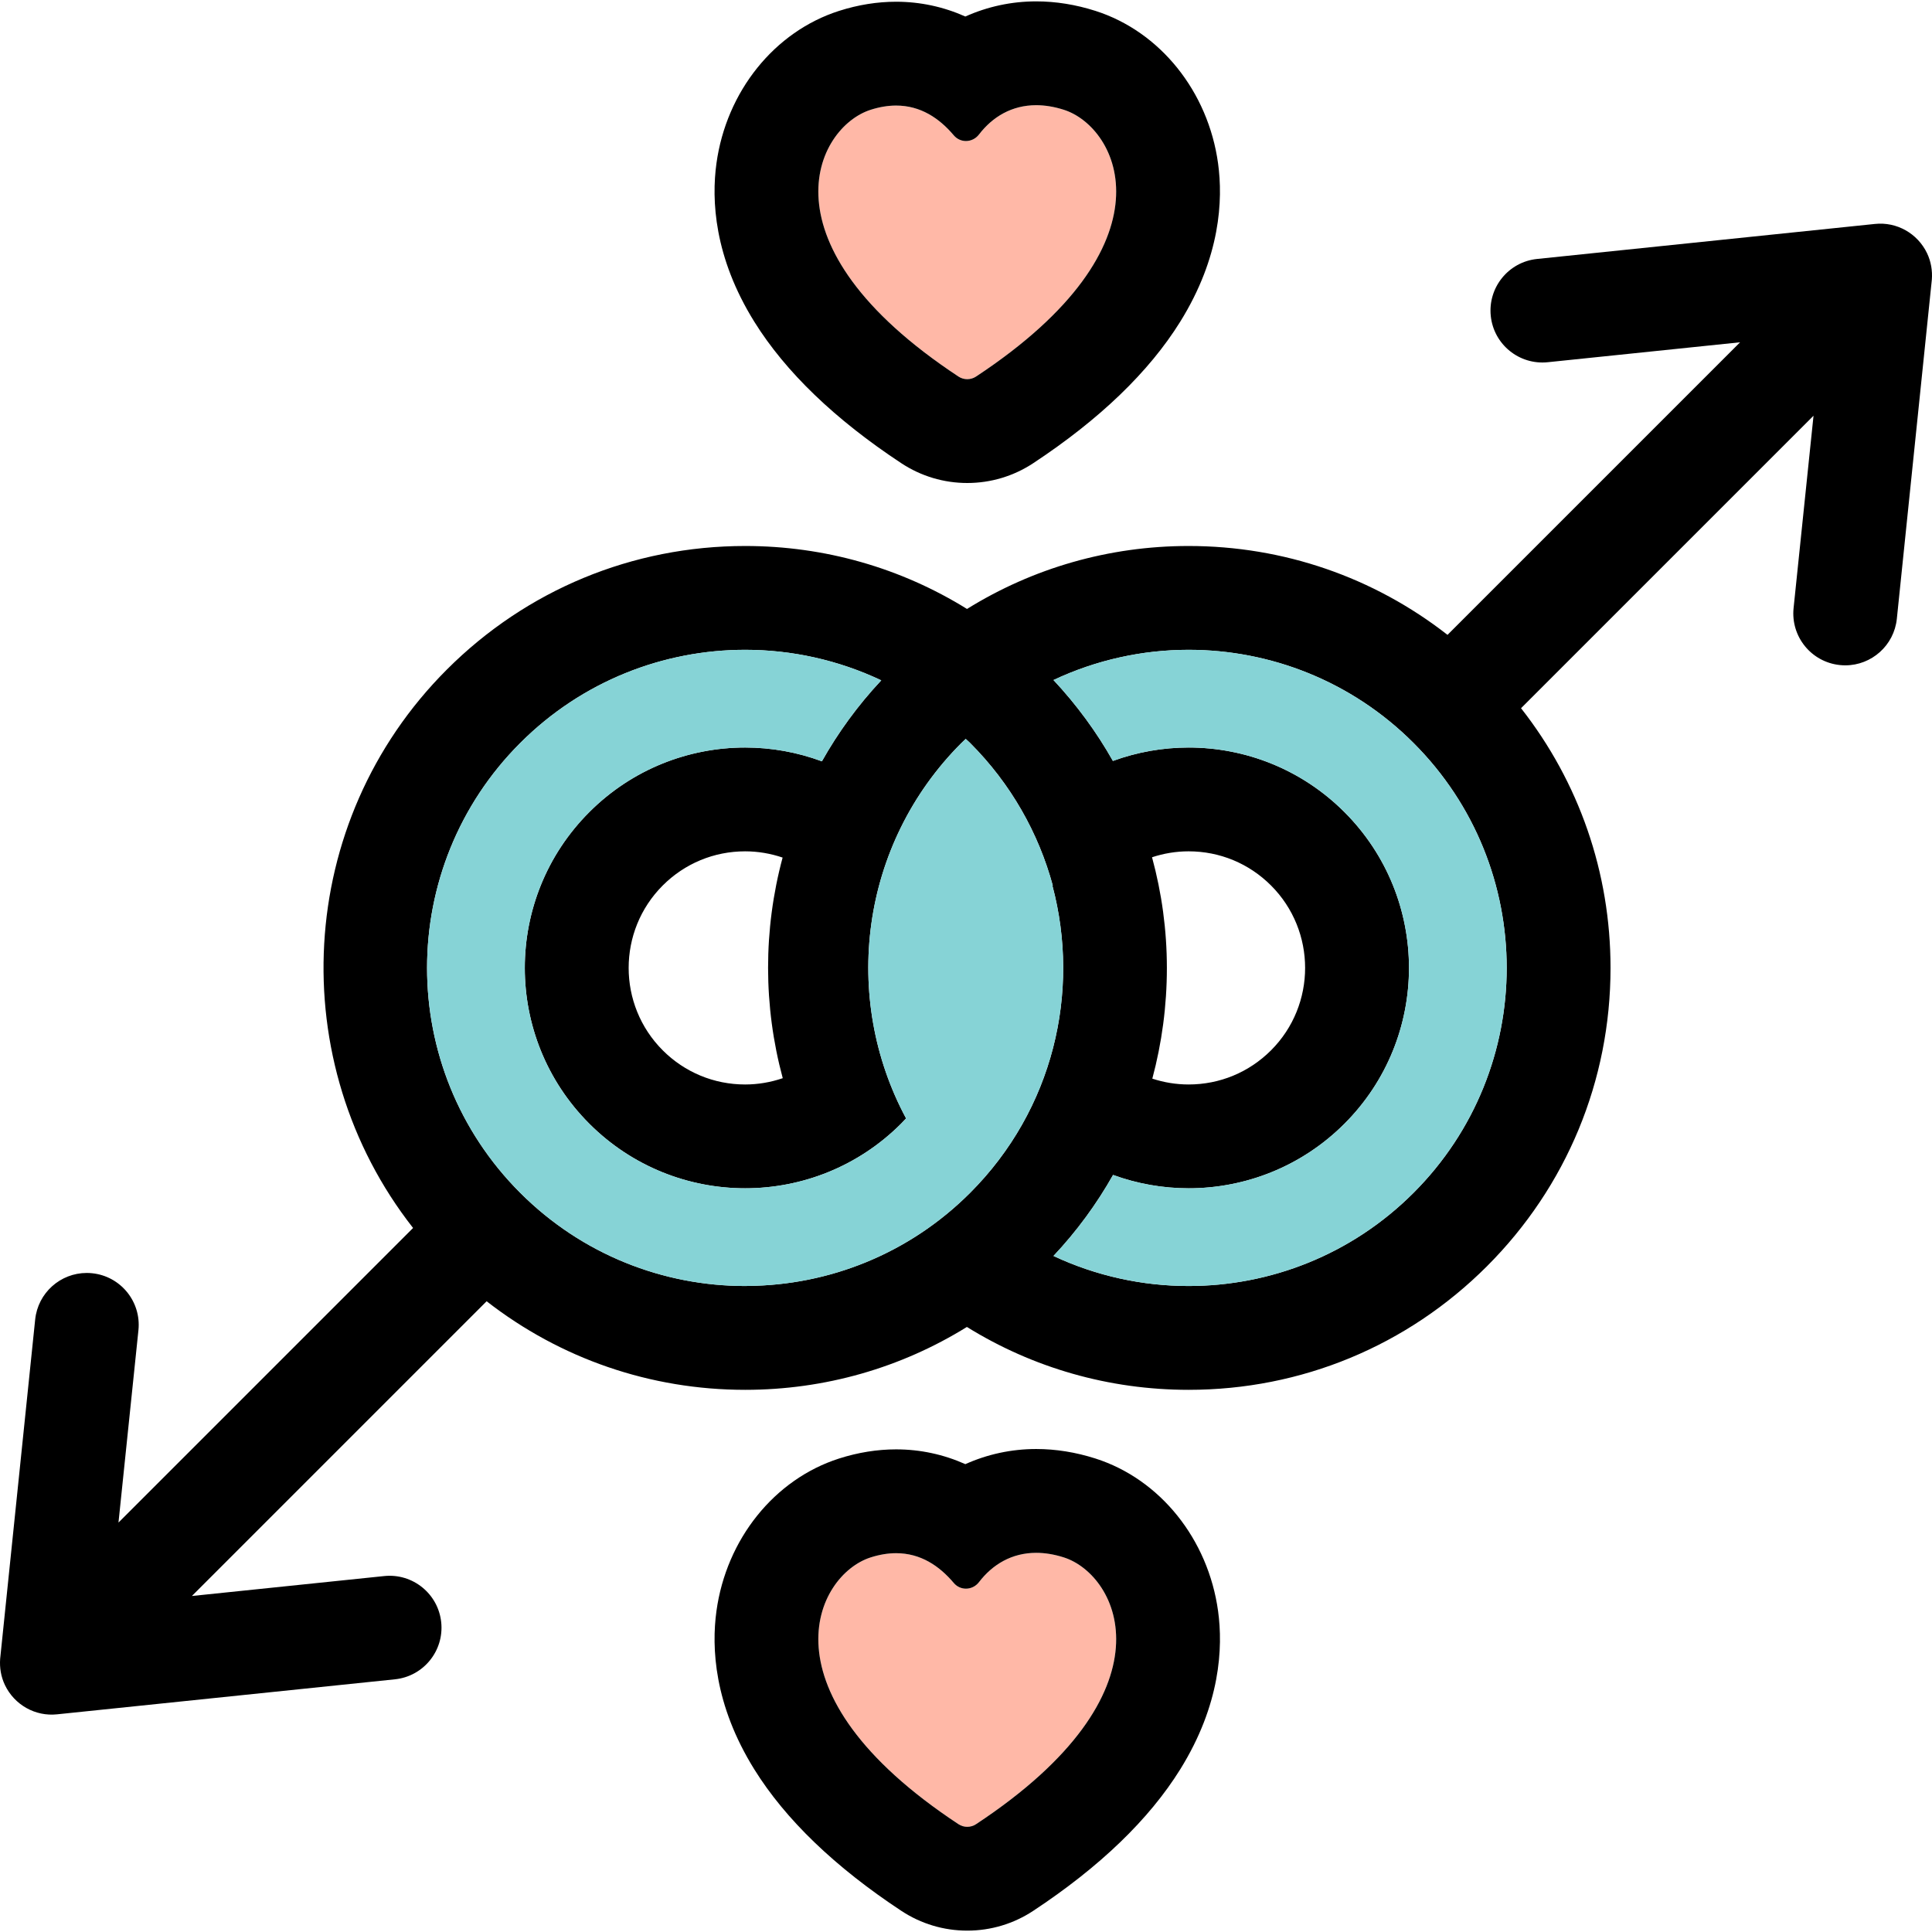
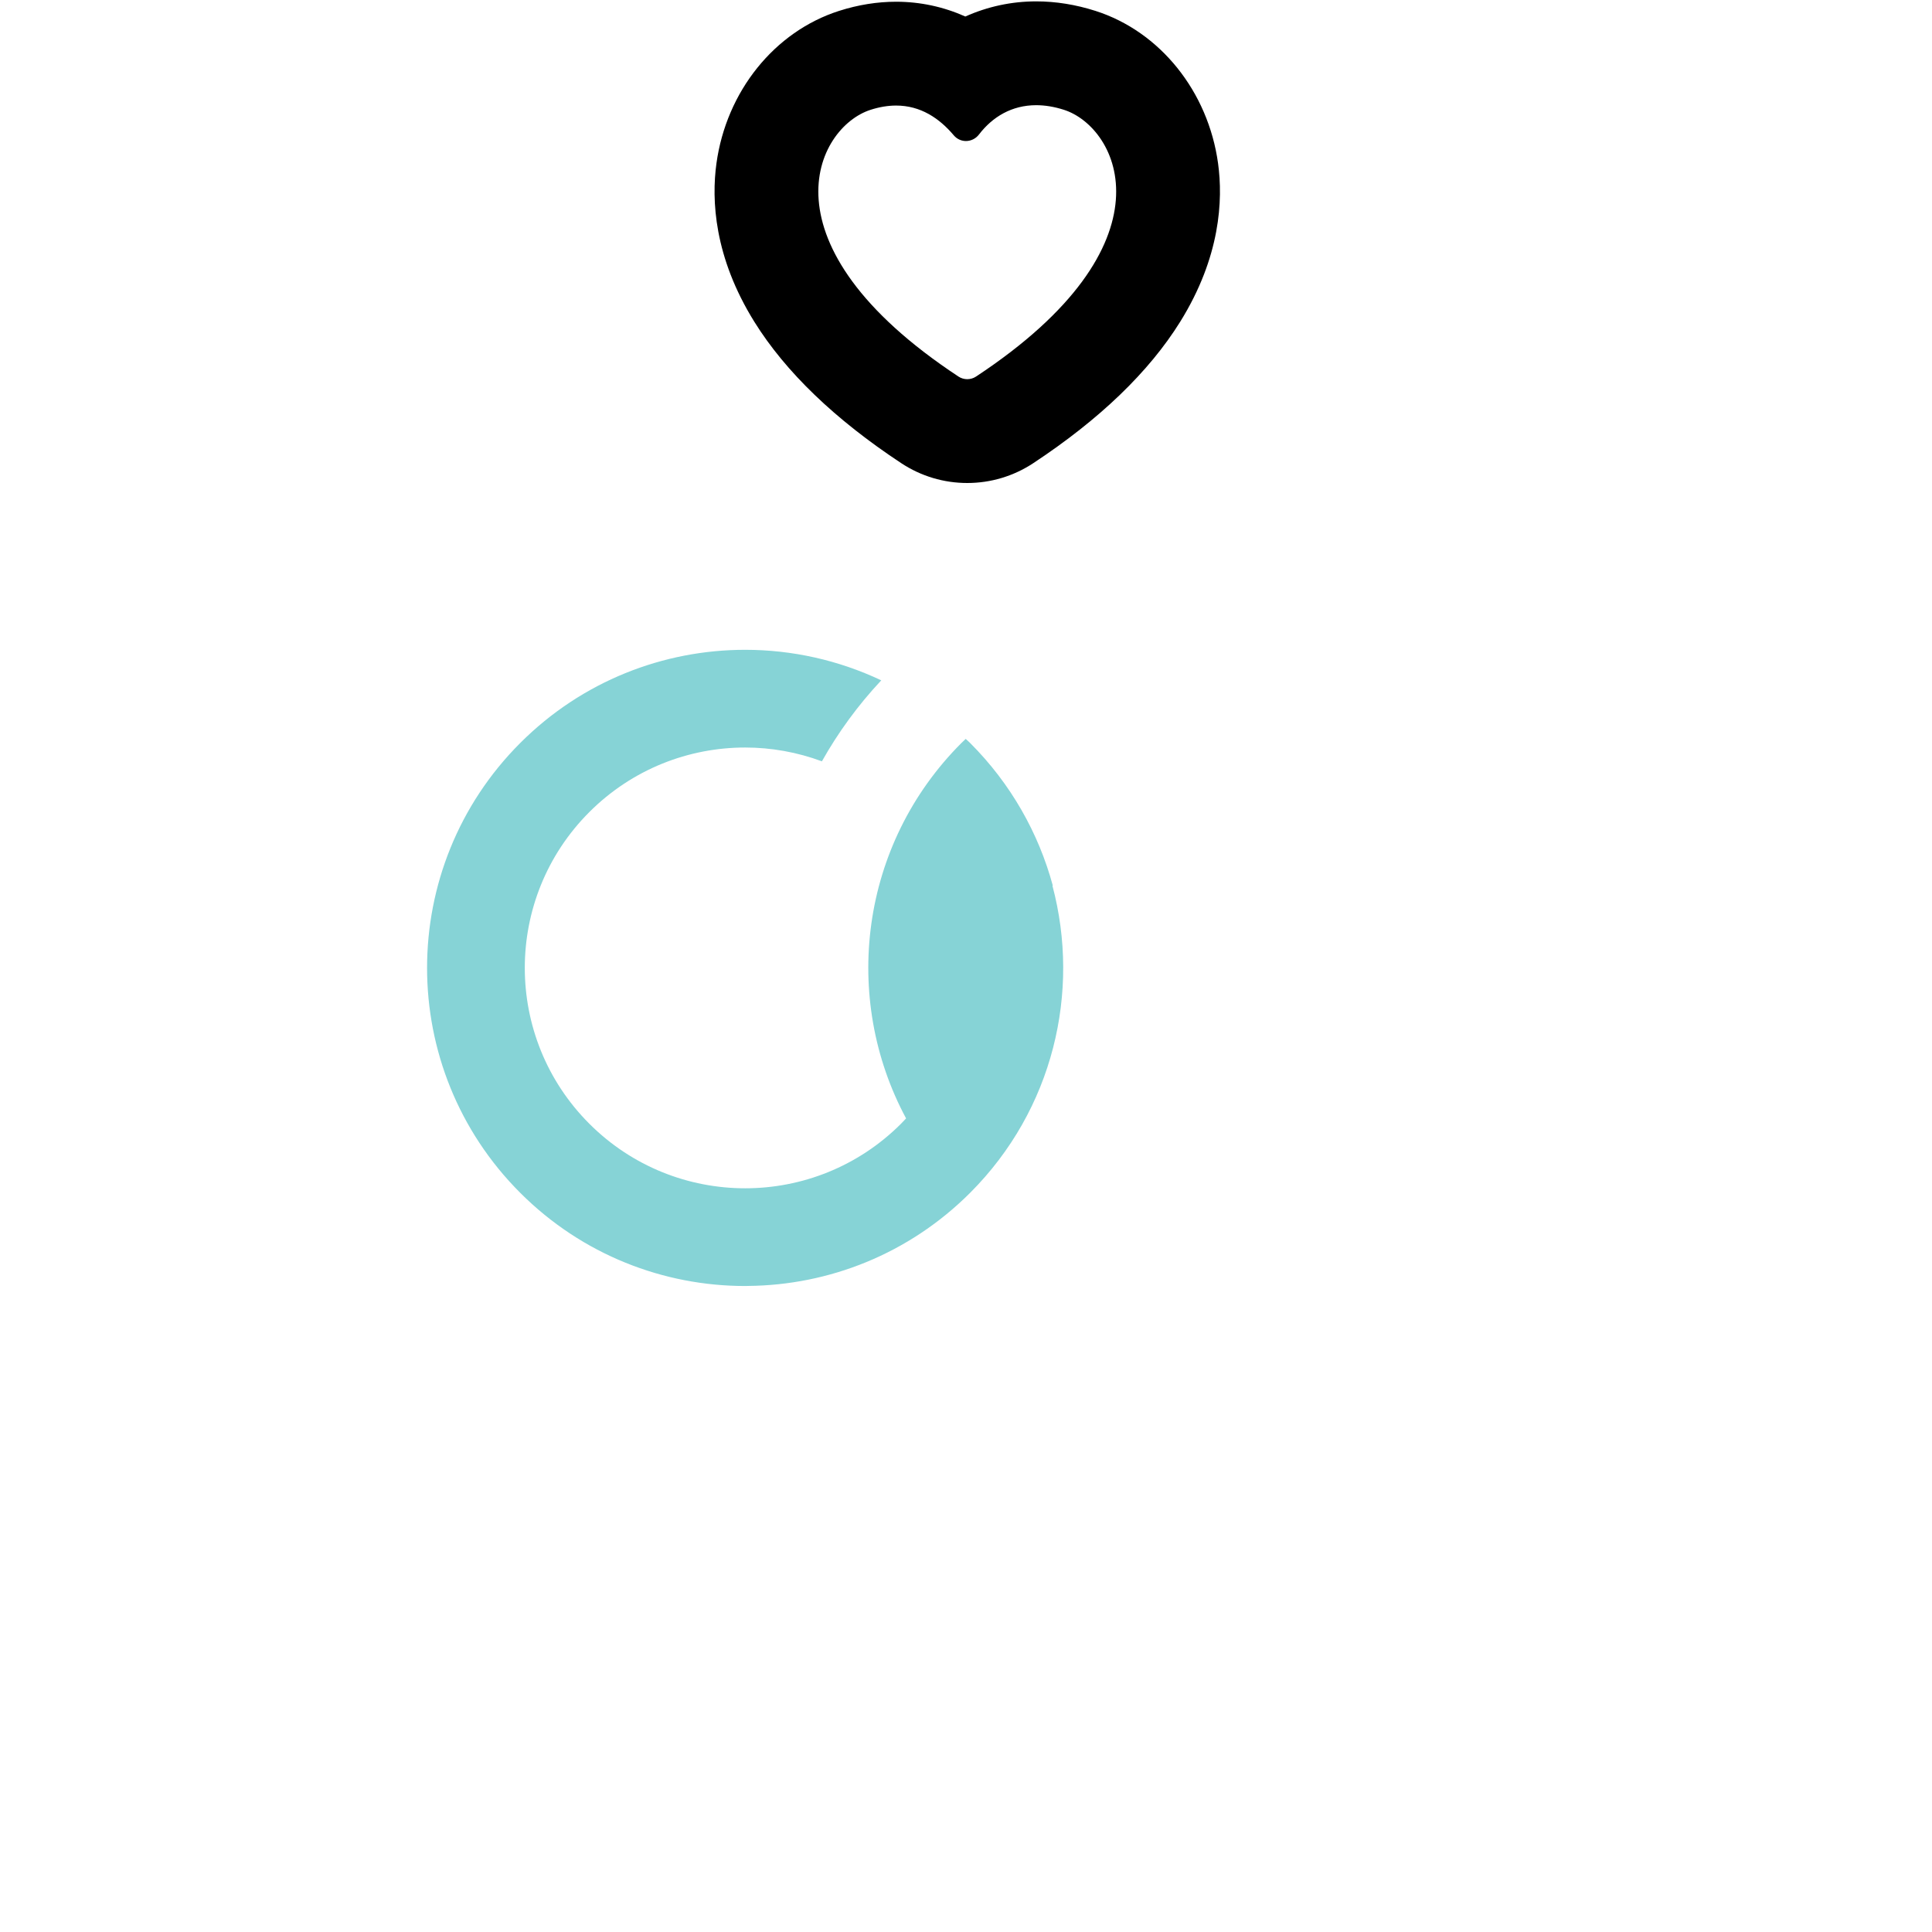
<svg xmlns="http://www.w3.org/2000/svg" height="800px" width="800px" version="1.1" id="Layer_1" viewBox="0 0 511.999 511.999" xml:space="preserve">
-   <path style="fill:#FFB8A7;" d="M281.938,412.729c-2.608-0.832-5.055-1.216-7.337-1.216c-6.457,0-11.57,3.074-15.157,7.762  c-0.879,1.145-2.17,1.733-3.458,1.733c-1.186,0-2.371-0.497-3.227-1.511c-3.833-4.538-8.804-7.889-15.277-7.889  c-2.089,0-4.335,0.349-6.752,1.121c-14.605,4.672-29.882,35.636,23.285,70.702c0.698,0.463,1.51,0.691,2.32,0.691  s1.62-0.23,2.32-0.691C311.817,448.365,296.537,417.401,281.938,412.729z" />
-   <path d="M290.324,386.528c-5.255-1.68-10.539-2.526-15.721-2.526c-6.573,0-12.939,1.391-18.776,4.011  c-5.764-2.572-11.957-3.917-18.343-3.917c-4.995,0-10.083,0.817-15.123,2.426c-17.119,5.476-29.87,21.344-32.496,40.428  c-1.326,9.643-0.662,24.75,10.04,41.955c8.253,13.269,21.363,25.883,38.966,37.495c5.194,3.425,11.233,5.236,17.465,5.236  c6.231,0,12.272-1.811,17.465-5.236c17.602-11.612,30.711-24.225,38.963-37.495c10.7-17.207,11.364-32.31,10.04-41.951  C320.177,407.87,307.429,392.001,290.324,386.528z M256.334,484.125c-0.81,0-1.62-0.23-2.32-0.691  c-53.167-35.068-37.89-66.031-23.285-70.702c2.416-0.772,4.663-1.121,6.752-1.121c6.474,0,11.445,3.351,15.277,7.889  c0.856,1.014,2.039,1.511,3.227,1.511c1.288,0,2.579-0.588,3.458-1.733c3.589-4.687,8.702-7.762,15.157-7.762  c2.28,0,4.729,0.383,7.337,1.216c14.598,4.672,29.879,35.636-23.285,70.702C257.954,483.894,257.144,484.125,256.334,484.125z" />
-   <path style="fill:#FFB8A7;" d="M254.014,99.796c0.698,0.463,1.51,0.691,2.32,0.691c0.81,0,1.62-0.23,2.32-0.691  c53.164-35.068,37.883-66.031,23.285-70.702c-2.608-0.832-5.055-1.217-7.337-1.217c-6.457,0-11.57,3.076-15.157,7.762  c-0.879,1.147-2.17,1.733-3.458,1.733c-1.186,0-2.371-0.497-3.227-1.511c-3.833-4.536-8.804-7.887-15.277-7.887  c-2.089,0-4.335,0.349-6.752,1.121C216.124,33.766,200.847,64.73,254.014,99.796z" />
  <path d="M238.869,122.763c5.194,3.425,11.233,5.237,17.465,5.237c6.231,0,12.272-1.812,17.465-5.237  c17.602-11.61,30.711-24.224,38.963-37.493c10.7-17.207,11.364-32.31,10.04-41.953c-2.624-19.086-15.372-34.953-32.479-40.428  c-5.255-1.678-10.539-2.526-15.721-2.526c-6.573,0-12.939,1.393-18.776,4.013c-5.764-2.572-11.957-3.917-18.343-3.917  c-4.995,0-10.083,0.817-15.123,2.426c-17.119,5.475-29.87,21.342-32.496,40.428c-1.326,9.641-0.662,24.748,10.04,41.955  C208.155,98.539,221.266,111.153,238.869,122.763z M230.729,29.094c2.416-0.772,4.663-1.121,6.752-1.121  c6.474,0,11.445,3.351,15.277,7.887c0.856,1.014,2.039,1.511,3.227,1.511c1.288,0,2.579-0.586,3.458-1.733  c3.589-4.686,8.702-7.762,15.157-7.762c2.28,0,4.729,0.385,7.337,1.217c14.598,4.672,29.879,35.636-23.285,70.702  c-0.698,0.463-1.51,0.691-2.32,0.691s-1.62-0.23-2.32-0.691C200.847,64.73,216.124,33.766,230.729,29.094z" />
-   <path d="M510.695,67.12c-2.507-5.26-8.049-8.396-13.84-7.77l-89.522,9.278c-7.557,0.782-13.047,7.543-12.263,15.1  c0.781,7.557,7.547,13.046,15.1,12.263l50.973-5.282l-77.536,77.536c-19.54-15.253-43.435-23.551-68.618-23.551  c-21.082,0-41.248,5.838-58.721,16.686c-17.492-10.855-37.687-16.686-58.788-16.686c-29.865,0-57.944,11.63-79.062,32.749  c-40.363,40.364-43.325,104.146-8.948,147.984l-78.07,78.069l5.286-50.973c0.782-7.559-4.708-14.318-12.265-15.1  c-0.48-0.05-0.961-0.076-1.434-0.076c-6.962,0-12.934,5.265-13.665,12.339c0,0-9.273,89.778-9.28,89.909  c-0.177,2.338,0.205,4.73,1.259,6.948c2.509,5.26,8.051,8.396,13.84,7.77l89.522-9.278c7.557-0.782,13.047-7.543,12.265-15.1  c-0.782-7.557-7.547-13.046-15.102-12.263l-50.972,5.282l78.108-78.108c19.523,15.205,43.38,23.474,68.52,23.474  c21.087,0,41.27-5.824,58.756-16.663c17.485,10.841,37.668,16.663,58.756,16.663c29.865,0,57.944-11.63,79.062-32.747  c21.118-21.12,32.751-49.199,32.751-79.064c0-25.273-8.357-49.249-23.717-68.827l77.512-77.511l-5.284,50.975  c-0.784,7.559,4.706,14.318,12.263,15.1c0.481,0.05,0.963,0.076,1.436,0.076c6.96,0,12.932-5.265,13.665-12.339  c0,0,9.273-89.778,9.278-89.909C512.133,71.729,511.749,69.338,510.695,67.12z M198.29,340.784c-0.27,0.003-0.542,0.021-0.813,0.021  c-21.576,0-43.15-8.231-59.61-24.69c-32.922-32.921-32.921-86.298,0.002-119.22c16.46-16.46,38.034-24.69,59.609-24.69  c12.342,0,24.678,2.705,36.064,8.092c-6.212,6.632-11.448,13.849-15.73,21.461c-6.548-2.428-13.438-3.657-20.333-3.657  c-14.946,0-29.895,5.702-41.298,17.105c-22.807,22.812-22.807,59.789,0,82.598c11.403,11.405,26.349,17.105,41.296,17.105  s29.896-5.702,41.3-17.105c0.464-0.463,0.901-0.941,1.346-1.413c-17.155-31.92-12.273-72.553,14.669-99.495  c0.332-0.332,0.793-0.76,1.131-1.082c0.131,0.119,0.966,0.884,1.164,1.082c10.862,10.86,18.161,23.952,21.915,37.794  c-0.033,0.017-0.06,0.034-0.093,0.048c7.487,28.111,0.227,59.326-21.823,81.377C240.835,332.369,219.594,340.582,198.29,340.784z   M175.635,278.35c-12.045-12.045-12.045-31.645-0.002-43.691c5.836-5.834,13.592-9.048,21.844-9.048c3.43,0,6.766,0.586,9.923,1.654  c-5.148,19.119-5.133,39.345,0.036,58.465c-3.171,1.076-6.517,1.668-9.961,1.668C189.225,287.398,181.469,284.184,175.635,278.35z   M374.598,316.115c-16.46,16.459-38.034,24.69-59.61,24.69c-12.248,0-24.49-2.66-35.803-7.963  c6.183-6.582,11.46-13.785,15.788-21.469c6.451,2.349,13.23,3.537,20.015,3.537c14.947,0,29.896-5.702,41.301-17.105  c22.809-22.809,22.809-59.787-0.003-82.598c-11.403-11.403-26.349-17.105-41.296-17.105c-6.799,0-13.592,1.192-20.057,3.552  c-4.333-7.671-9.598-14.865-15.747-21.44c11.311-5.322,23.551-8.009,35.804-8.009c21.576,0,43.15,8.229,59.61,24.69  C407.521,229.815,407.521,283.192,374.598,316.115z M305.301,227.182c3.088-1.018,6.343-1.572,9.689-1.572  c8.252,0,16.008,3.212,21.842,9.048c12.047,12.047,12.048,31.647,0.005,43.69c-5.838,5.836-13.596,9.049-21.849,9.049  c-3.319,0-6.548-0.543-9.613-1.544c2.531-9.45,3.858-19.294,3.858-29.348C309.233,246.457,307.871,236.624,305.301,227.182z" />
  <g>
-     <path style="fill:#86D3D6;" d="M314.988,172.203c-12.253,0-24.494,2.688-35.804,8.009c6.149,6.575,11.415,13.769,15.747,21.44   c6.465-2.361,13.259-3.552,20.057-3.552c14.946,0,29.893,5.702,41.296,17.105c22.812,22.812,22.812,59.789,0.003,82.598   c-11.405,11.403-26.352,17.105-41.301,17.105c-6.783,0-13.563-1.186-20.014-3.537c-4.328,7.686-9.605,14.887-15.788,21.469   c11.312,5.303,23.555,7.963,35.803,7.963c21.576,0,43.15-8.231,59.61-24.69c32.921-32.921,32.921-86.298,0-119.22   C358.138,180.434,336.564,172.203,314.988,172.203z" />
    <path style="fill:#86D3D6;" d="M278.91,234.738c0.031-0.015,0.06-0.031,0.093-0.048c-3.755-13.843-11.054-26.934-21.915-37.794   c-0.198-0.198-1.032-0.961-1.164-1.082c-0.339,0.322-0.8,0.75-1.131,1.082c-26.942,26.942-31.825,67.576-14.669,99.495   c-0.445,0.473-0.884,0.953-1.346,1.413c-11.405,11.403-26.352,17.105-41.3,17.105c-14.946,0-29.893-5.7-41.296-17.105   c-22.807-22.809-22.807-59.787,0-82.598c11.403-11.403,26.351-17.105,41.298-17.105c6.895,0,13.787,1.229,20.333,3.657   c4.281-7.614,9.517-14.829,15.73-21.461c-11.385-5.387-23.722-8.092-36.064-8.092c-21.574,0-43.148,8.229-59.609,24.69   c-32.921,32.921-32.924,86.298-0.002,119.22c16.46,16.459,38.034,24.69,59.61,24.69c0.27,0,0.542-0.017,0.813-0.021   c21.304-0.201,42.545-8.417,58.797-24.671C279.137,294.064,286.395,262.847,278.91,234.738z" />
  </g>
</svg>